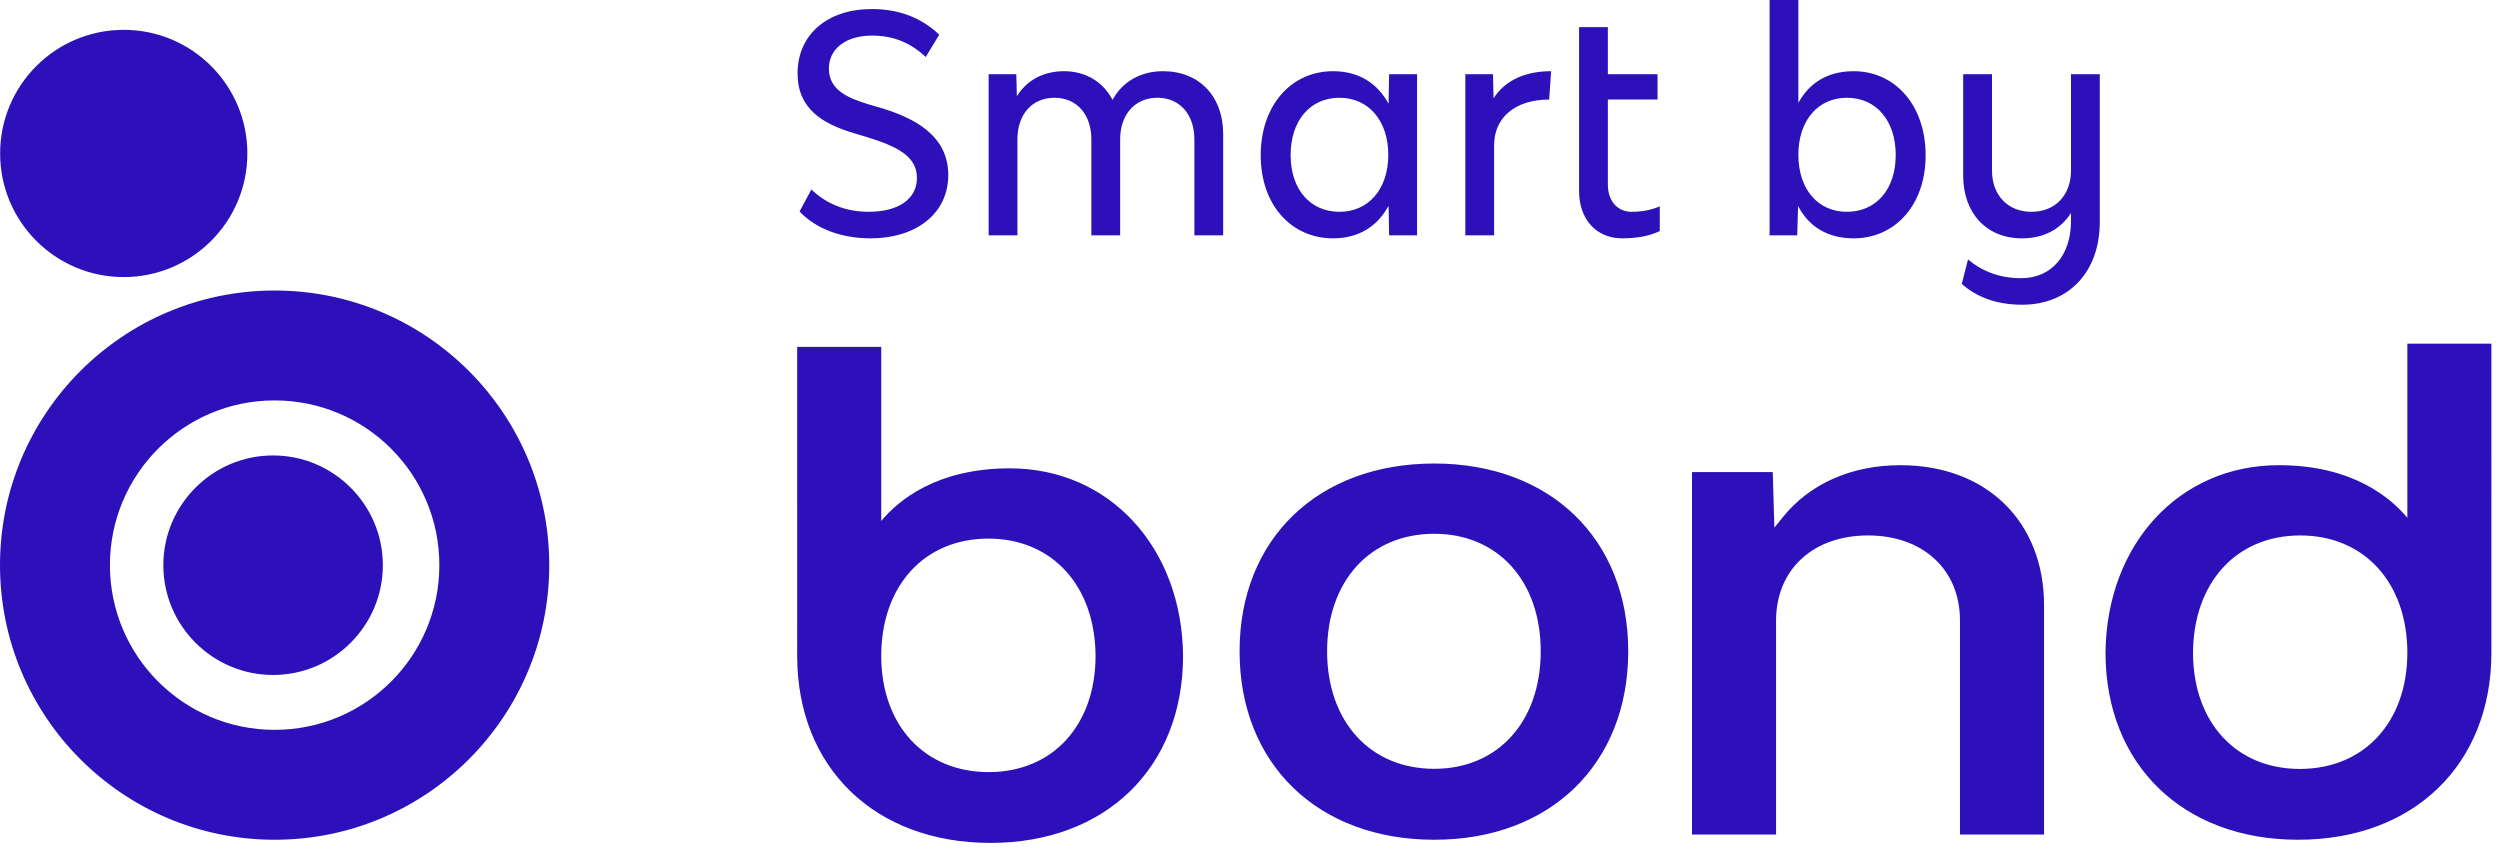
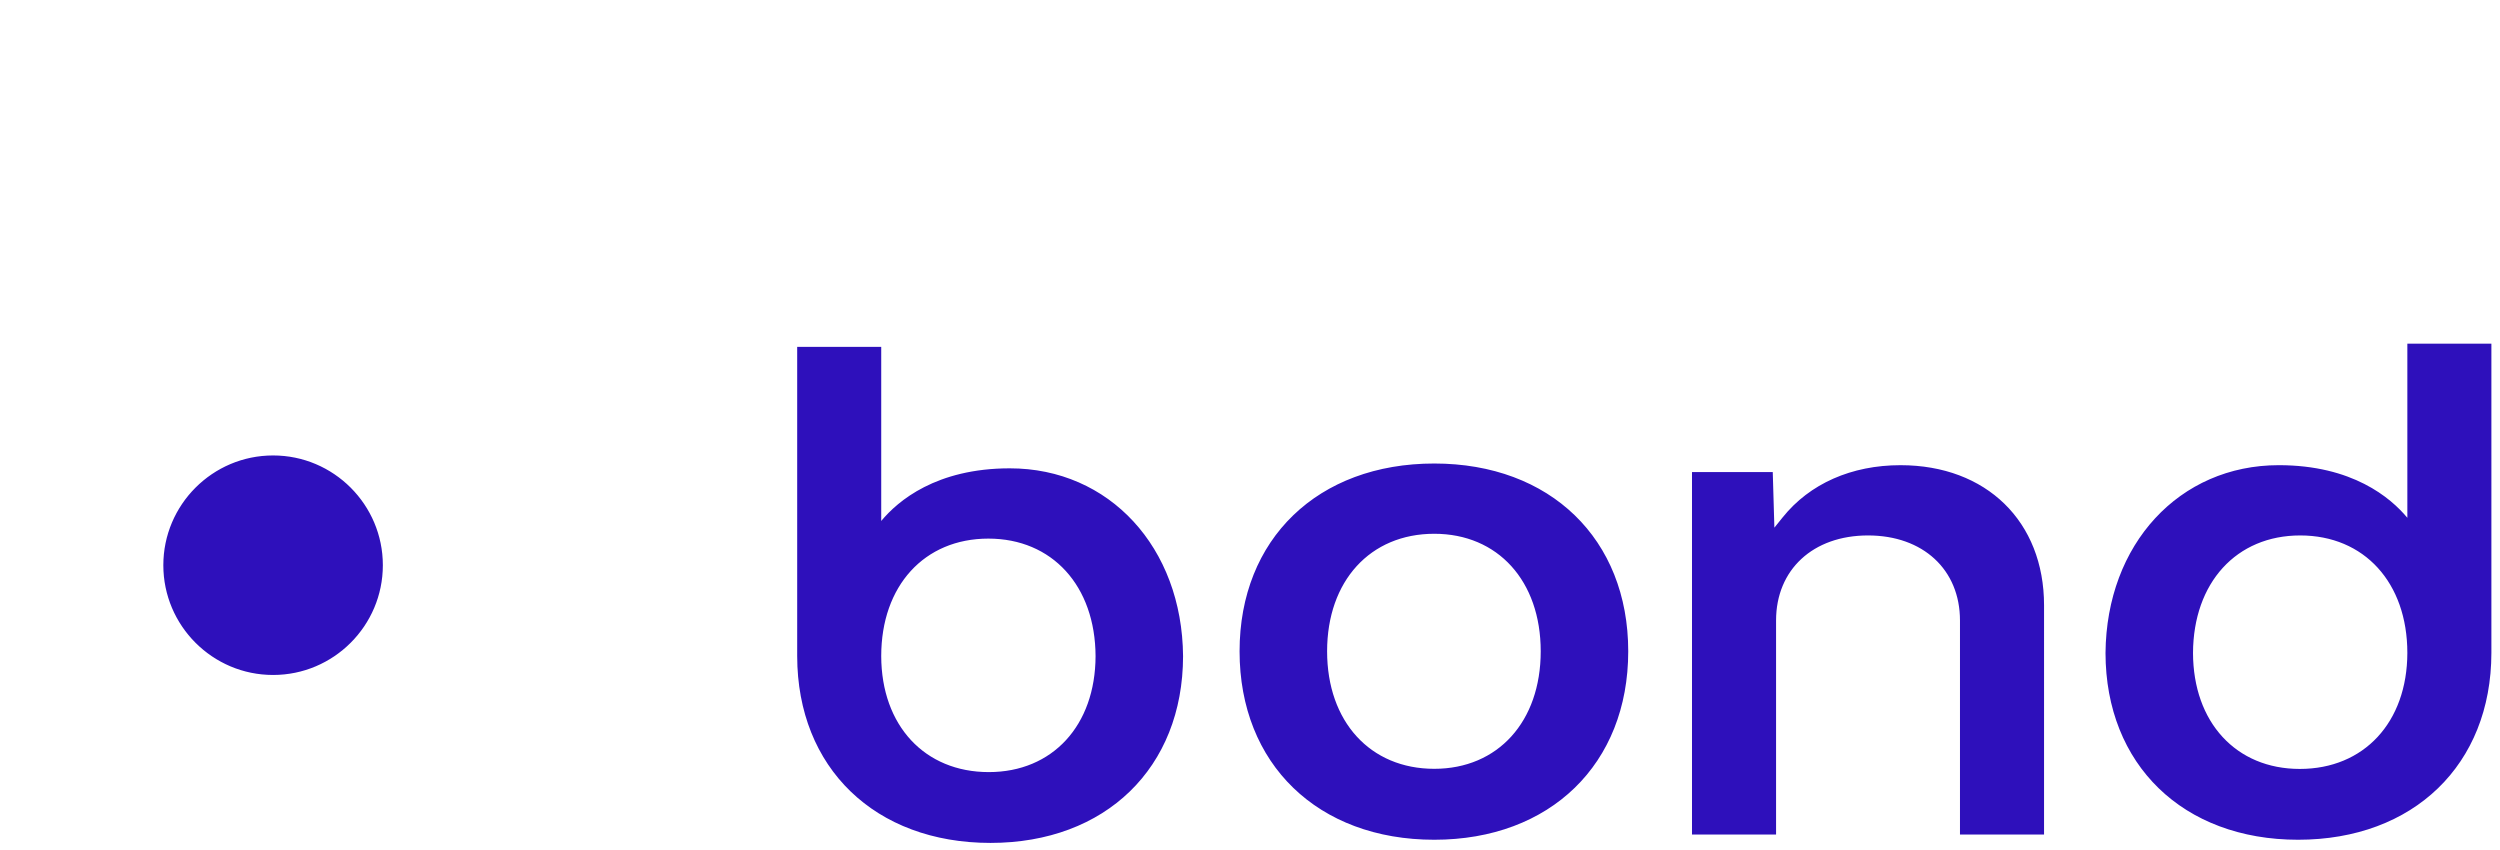
<svg xmlns="http://www.w3.org/2000/svg" width="253" height="86" viewBox="0 0 253 86">
  <g fill="#2E10BB" fill-rule="evenodd">
-     <path d="M80.914 21.403l1.2-2.229c1.684 1.618 3.711 2.26 5.798 2.26 3.026 0 4.882-1.313 4.882-3.42 0-2.229-2.056-3.205-4.998-4.121l-1.313-.396c-3.2-.948-5.77-2.443-5.77-6.077 0-3.909 3-6.504 7.512-6.504 2.77 0 5.028.886 6.826 2.595l-1.371 2.26c-1.513-1.436-3.256-2.168-5.455-2.168-2.627 0-4.342 1.344-4.342 3.328 0 2.168 1.858 2.962 4.029 3.634l1.37.397c3.142.976 6.682 2.686 6.682 6.747 0 3.848-3.17 6.41-7.882 6.41-2.799 0-5.427-.884-7.168-2.716M123.784 13.557v10.259h-2.913v-9.71c0-2.534-1.485-4.213-3.742-4.213-2.255 0-3.769 1.68-3.769 4.213v9.71h-2.914v-9.71c0-2.534-1.485-4.213-3.742-4.213-2.256 0-3.74 1.68-3.74 4.213v9.71h-2.914V7.51h2.8l.056 2.23c1-1.619 2.685-2.535 4.77-2.535 2.227 0 3.97 1.099 4.912 2.9 1-1.831 2.827-2.9 5.112-2.9 3.655 0 6.084 2.534 6.084 6.35M140.494 15.663c0-3.45-2-5.77-4.941-5.77-2.972 0-4.942 2.32-4.942 5.802 0 3.45 1.97 5.739 4.942 5.739 2.942 0 4.941-2.29 4.941-5.77zm2.913-8.152v16.304h-2.828l-.057-2.99c-1.085 2.014-2.942 3.295-5.626 3.295-4.198 0-7.312-3.358-7.312-8.395 0-5.1 3.114-8.519 7.312-8.519 2.684 0 4.541 1.281 5.626 3.297l.057-2.992h2.828zM156.975 7.206l-.2 2.87c-3.455 0-5.57 1.831-5.57 4.61v9.13h-2.914V7.51h2.8l.057 2.442c1.141-1.8 3.171-2.747 5.827-2.747M167.97 20.884v2.504c-1.086.519-2.398.732-3.8.732-2.627 0-4.368-1.923-4.368-4.793V2.749h2.914V7.51h5.027v2.566h-5.027v8.61c0 1.649.972 2.747 2.398 2.747.972 0 1.914-.152 2.857-.549M191.848 15.695c0-3.482-1.97-5.801-4.94-5.801-2.943 0-4.913 2.32-4.913 5.77 0 3.48 1.97 5.77 4.912 5.77 2.97 0 4.94-2.29 4.94-5.74m3.027.03c0 5.038-3.11 8.396-7.282 8.396-2.713 0-4.57-1.251-5.626-3.266l-.086 2.961h-2.798V0h2.913v10.411c1.086-1.984 2.912-3.205 5.597-3.205 4.171 0 7.282 3.42 7.282 8.519M212.498 7.51v14.962c0 5.037-3.14 8.366-7.853 8.366-2.457 0-4.542-.701-6.112-2.108l.628-2.472c1.514 1.251 3.255 1.893 5.397 1.893 3.03 0 5.026-2.29 5.026-5.771v-.824c-1.054 1.65-2.769 2.564-4.969 2.564-3.57 0-5.94-2.534-5.94-6.35V7.51h2.915v9.74c0 2.505 1.597 4.184 3.998 4.184 2.399 0 3.996-1.679 3.996-4.183V7.51h2.914zM27.793 73.86c-9.207 0-16.668-7.464-16.668-16.67 0-9.205 7.461-16.668 16.668-16.668 9.206 0 16.669 7.463 16.669 16.669 0 9.205-7.463 16.668-16.669 16.668m0-44.46C12.443 29.4 0 41.842 0 57.191c0 15.35 12.444 27.792 27.793 27.792 15.35 0 27.792-12.443 27.792-27.792 0-15.35-12.443-27.792-27.792-27.792M.012 15.53c0 6.91 5.6 12.51 12.511 12.51 6.909 0 12.51-5.6 12.51-12.51 0-6.909-5.601-12.51-12.51-12.51C5.613 3.02.012 8.62.012 15.53" />
    <path d="M27.637 46.092c-6.125 0-11.108 4.983-11.108 11.107 0 6.125 4.983 11.108 11.108 11.108 6.123 0 11.107-4.983 11.107-11.108 0-6.124-4.984-11.107-11.107-11.107M145.147 77.804c-6.486 0-10.844-4.779-10.844-11.893 0-7.114 4.358-11.893 10.844-11.893 6.444 0 10.774 4.78 10.774 11.893 0 7.114-4.33 11.893-10.774 11.893m0-30.896c-11.785 0-19.702 7.637-19.702 19.003 0 11.408 7.917 19.072 19.702 19.072 11.742 0 19.63-7.664 19.63-19.072 0-11.366-7.888-19.003-19.63-19.003M100.064 78.136c6.448 0 10.79-4.717 10.807-11.736-.03-7.115-4.39-11.893-10.848-11.893-6.486 0-10.843 4.779-10.843 11.892.016 7.02 4.39 11.737 10.884 11.737zM89.18 35.102v17.62c1.69-2.037 5.571-5.327 13.01-5.327 10.072 0 17.446 7.994 17.536 19.008-.014 11.302-7.846 18.9-19.488 18.9-11.687 0-19.55-7.598-19.563-18.904V35.102h8.505zM192.329 47.077c-4.952 0-9.182 1.87-11.912 5.266l-.85 1.056-.164-5.623h-8.173v36.677h8.508V62.794c0-5.148 3.74-8.607 9.307-8.607s9.305 3.459 9.305 8.607v21.659h8.508V61.256c0-8.481-5.839-14.179-14.53-14.179M232.74 77.816c-6.449 0-10.79-4.716-10.807-11.736.03-7.115 4.39-11.893 10.847-11.893 6.487 0 10.844 4.78 10.844 11.892-.016 7.02-4.39 11.737-10.884 11.737zm10.884-43.034v17.62c-1.691-2.036-5.572-5.326-13.01-5.326-10.072 0-17.447 7.993-17.536 19.007.014 11.302 7.846 18.9 19.488 18.9 11.687 0 19.549-7.598 19.563-18.904V34.782h-8.505z" />
  </g>
</svg>